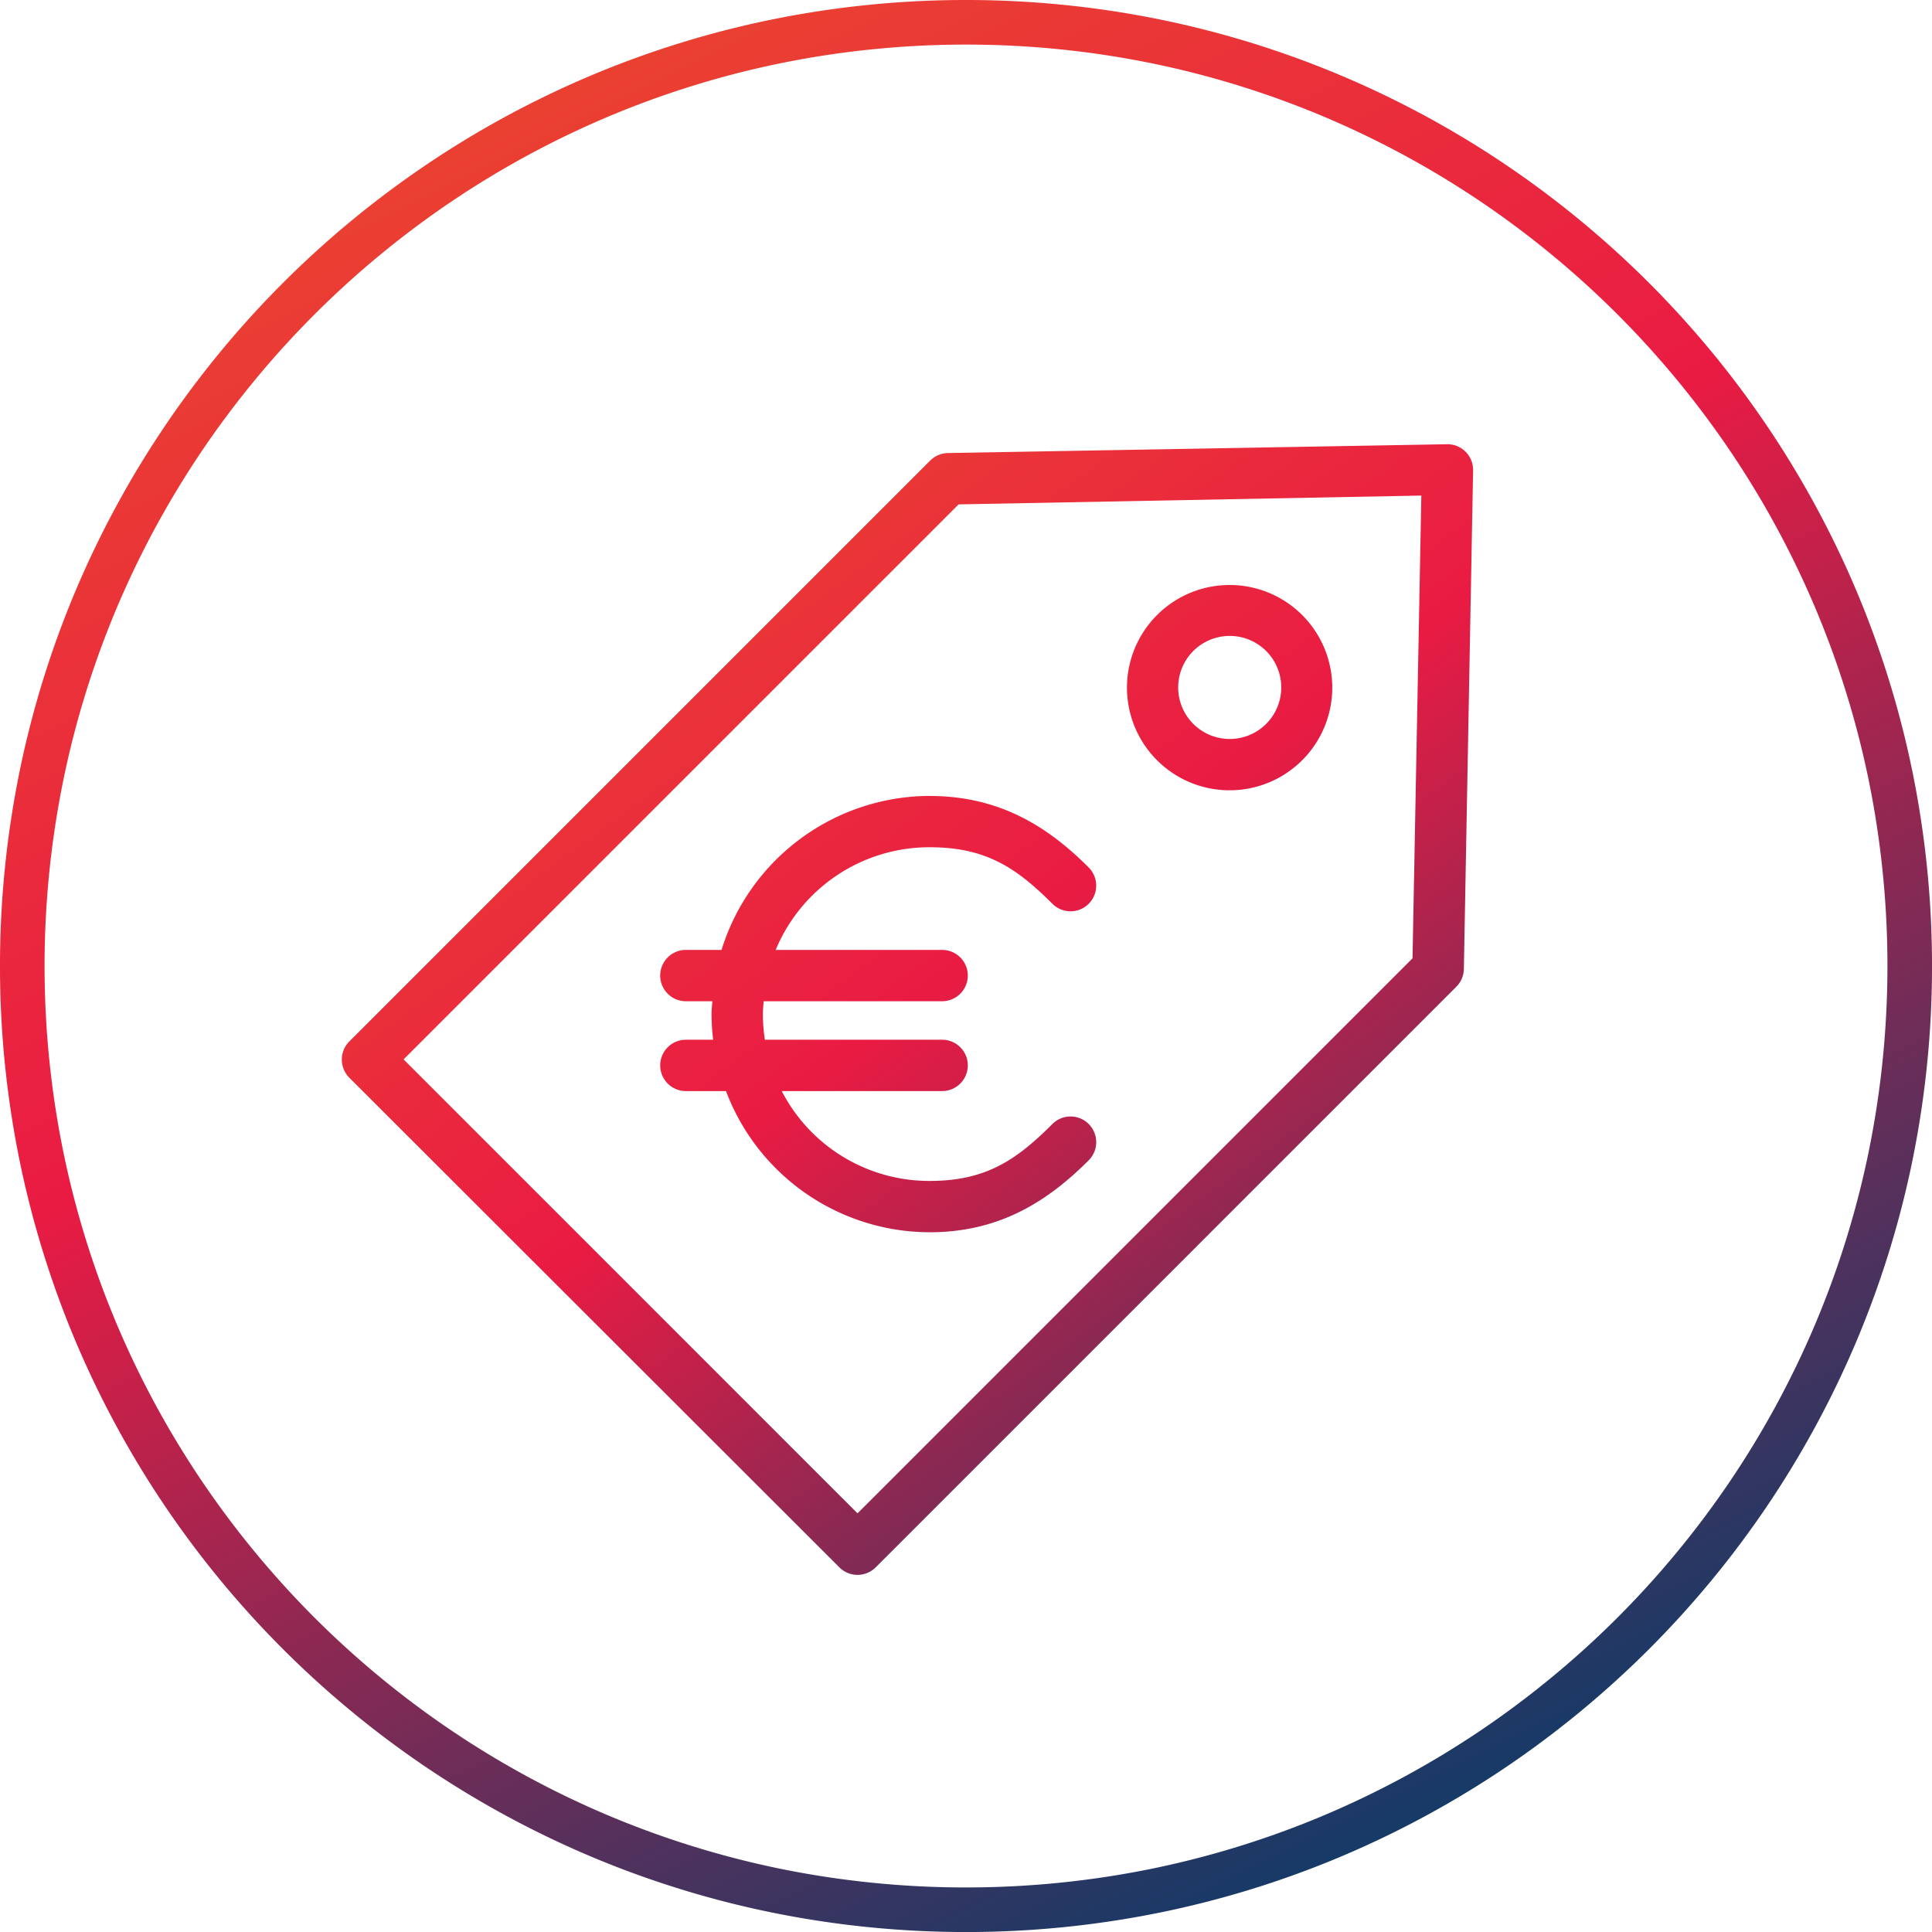
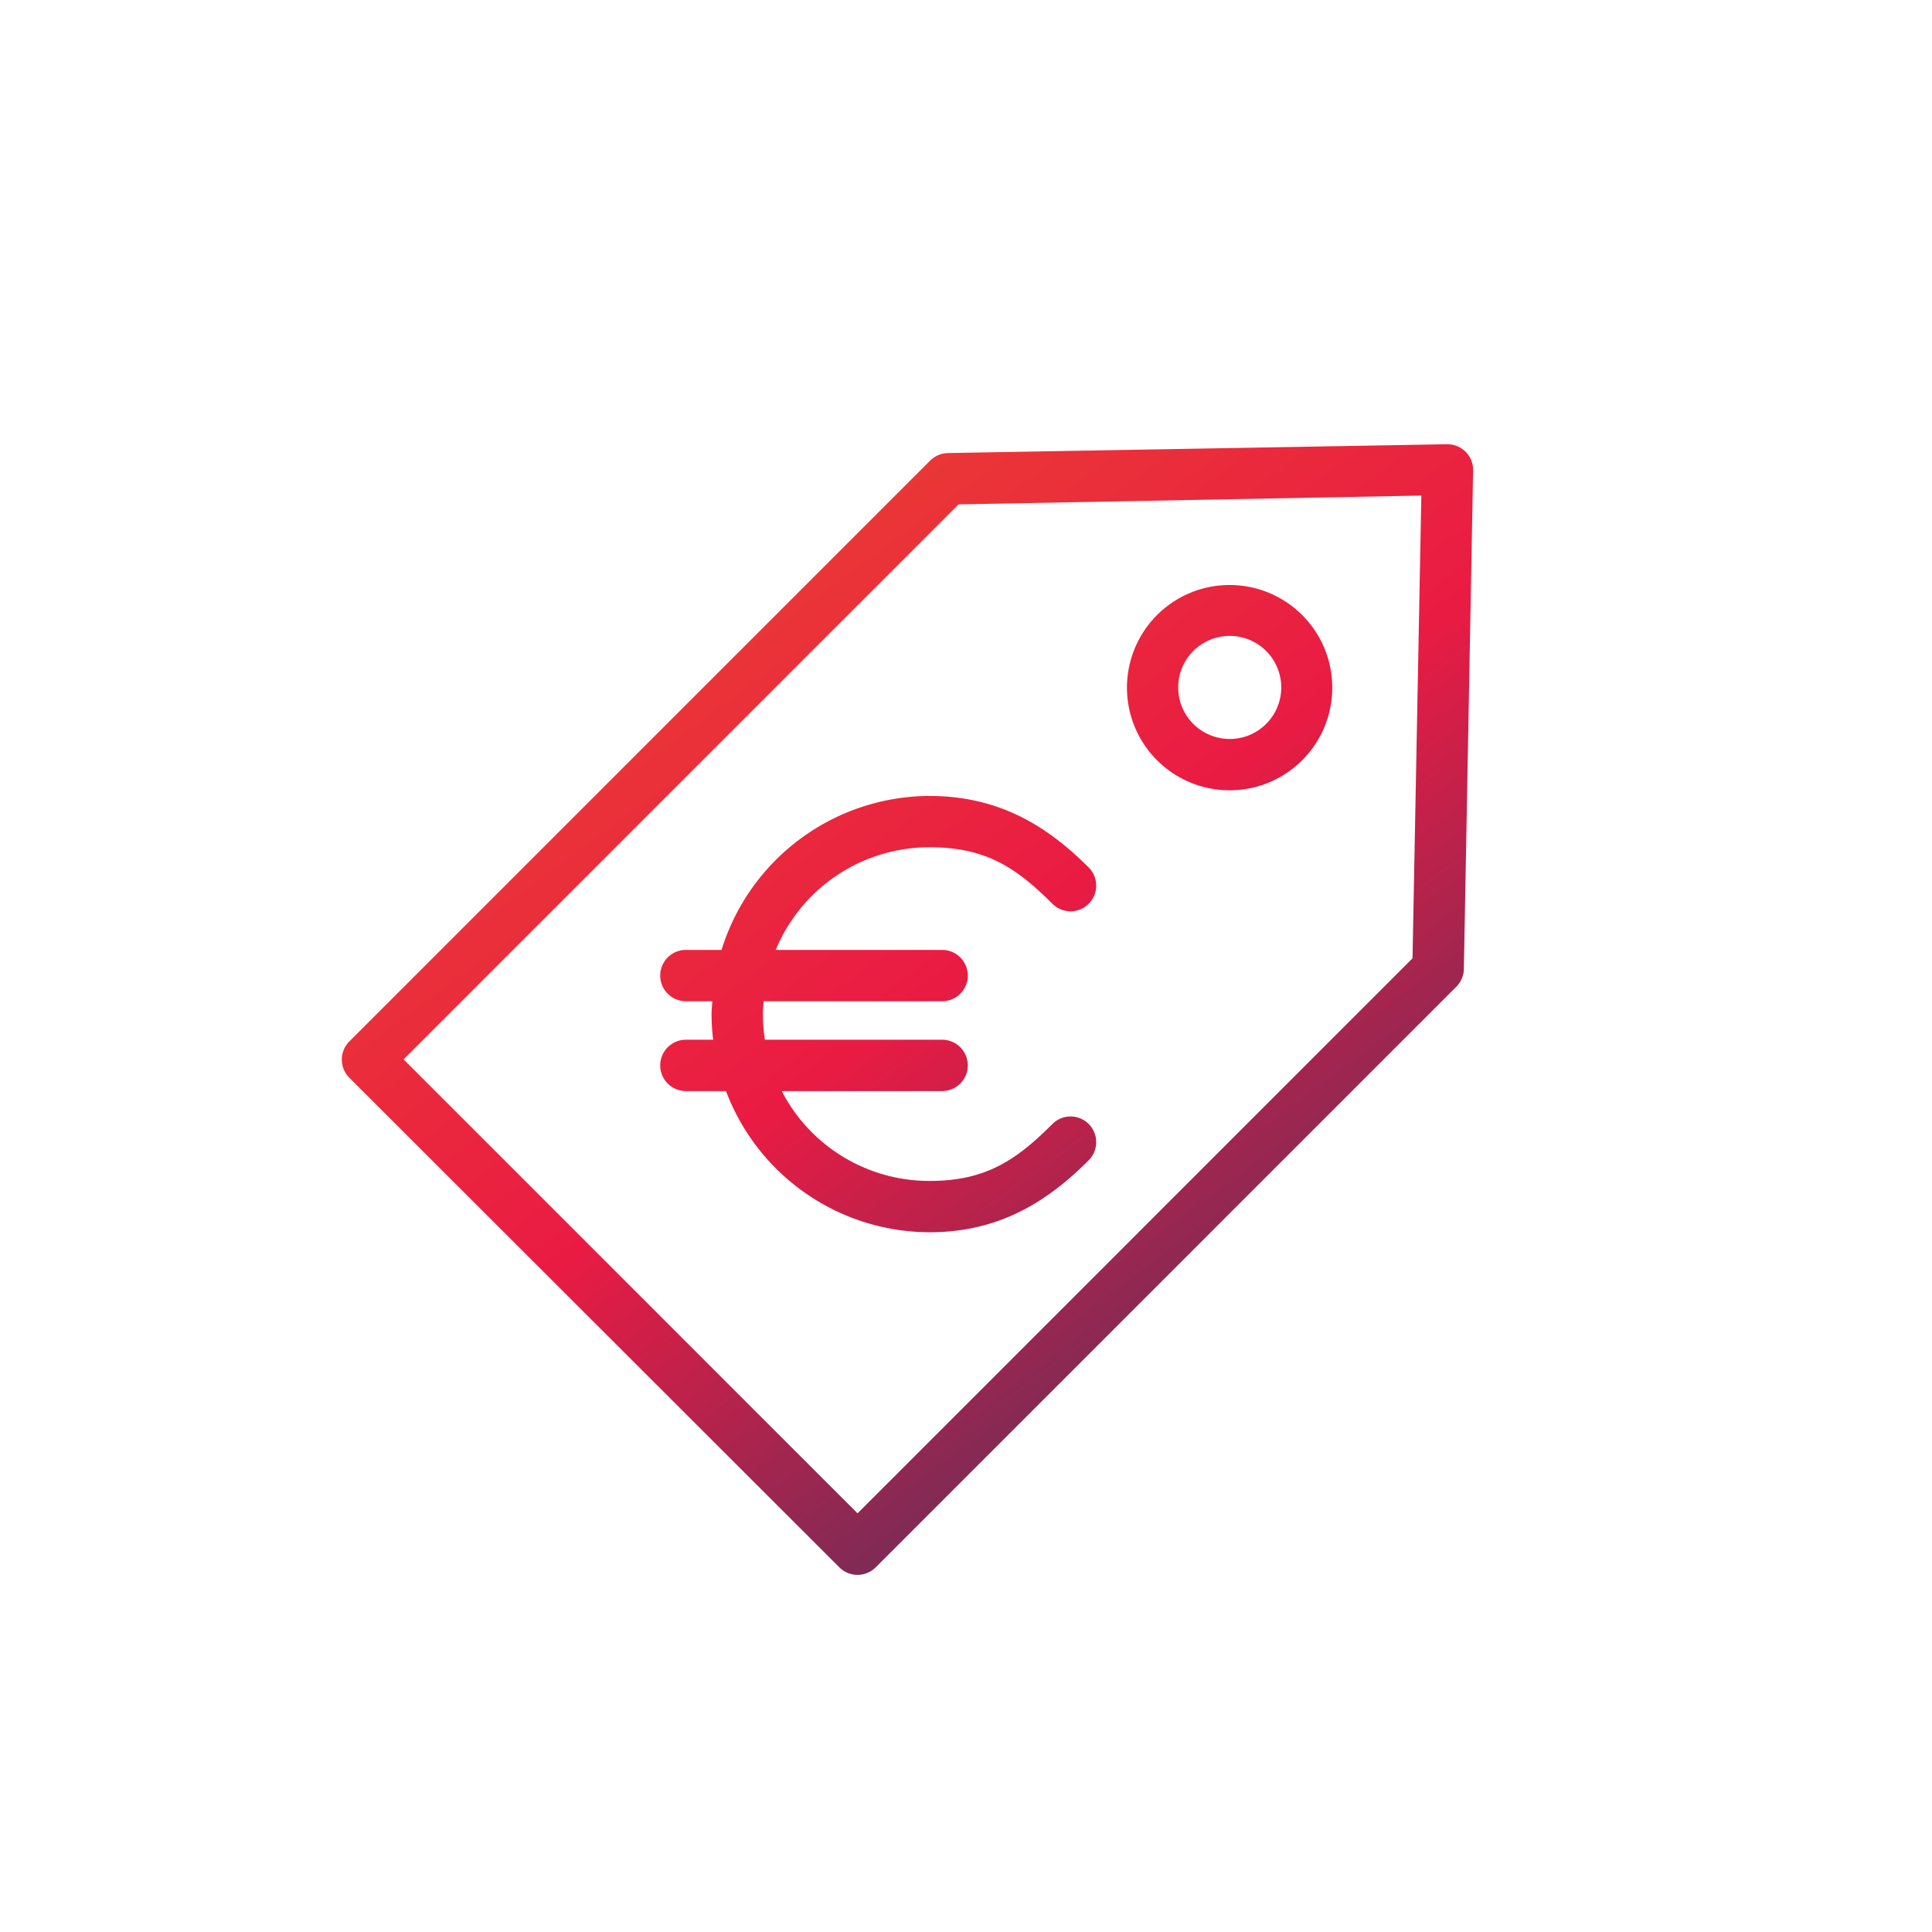
<svg xmlns="http://www.w3.org/2000/svg" width="259.995" height="260.002" viewBox="0 0 259.995 260.002">
  <defs>
    <linearGradient id="linear-gradient" x1="1" y1="1.17" x2="0" y2="-0.186" gradientUnits="objectBoundingBox">
      <stop offset="0" stop-color="#003d6a" />
      <stop offset="0.498" stop-color="#ea1b43" />
      <stop offset="1" stop-color="#ea5827" />
    </linearGradient>
    <linearGradient id="linear-gradient-2" x1="0.749" y1="1" x2="0.163" y2="-0.165" gradientUnits="objectBoundingBox">
      <stop offset="0" stop-color="#003d6a" />
      <stop offset="0.507" stop-color="#ea1b43" />
      <stop offset="1" stop-color="#ea5827" />
    </linearGradient>
    <clipPath id="clip-path">
      <rect id="Rectangle_419" data-name="Rectangle 419" width="152.235" height="152.154" fill="url(#linear-gradient)" />
    </clipPath>
  </defs>
  <g id="Group_336" data-name="Group 336" transform="translate(-1242 -2196)">
-     <path id="Subtraction_2" data-name="Subtraction 2" d="M-1053,22900a130.885,130.885,0,0,1-26.2-2.643,129.086,129.086,0,0,1-24.4-7.574,130.072,130.072,0,0,1-22.083-11.986,131.012,131.012,0,0,1-19.24-15.875,130.953,130.953,0,0,1-15.874-19.24,130,130,0,0,1-11.986-22.082,129.34,129.34,0,0,1-7.575-24.4A130.955,130.955,0,0,1-1183,22770a130.955,130.955,0,0,1,2.641-26.2,129.321,129.321,0,0,1,7.575-24.4,130,130,0,0,1,11.986-22.082,130.836,130.836,0,0,1,15.874-19.24,130.851,130.851,0,0,1,19.24-15.873,129.84,129.84,0,0,1,22.083-11.986,129.24,129.24,0,0,1,24.4-7.576A130.883,130.883,0,0,1-1053,22640a130.864,130.864,0,0,1,26.2,2.641,129.228,129.228,0,0,1,24.4,7.576,129.83,129.83,0,0,1,22.081,11.986,130.824,130.824,0,0,1,19.239,15.873,130.892,130.892,0,0,1,15.874,19.24,130.012,130.012,0,0,1,11.986,22.082,129.317,129.317,0,0,1,7.575,24.4A130.96,130.96,0,0,1-923,22770a130.96,130.96,0,0,1-2.641,26.2,129.339,129.339,0,0,1-7.575,24.4,130.012,130.012,0,0,1-11.986,22.082,130.908,130.908,0,0,1-15.874,19.24,131.026,131.026,0,0,1-19.239,15.875,130.071,130.071,0,0,1-22.081,11.986,129.082,129.082,0,0,1-24.4,7.574A130.866,130.866,0,0,1-1053,22900Zm0-254a125.036,125.036,0,0,0-24.99,2.518,123.523,123.523,0,0,0-23.276,7.227,124.125,124.125,0,0,0-21.063,11.432,125.162,125.162,0,0,0-18.352,15.143,124.95,124.95,0,0,0-15.142,18.352,124.068,124.068,0,0,0-11.433,21.064,123.363,123.363,0,0,0-7.225,23.275A124.93,124.93,0,0,0-1177,22770a124.9,124.9,0,0,0,2.519,24.99,123.4,123.4,0,0,0,7.225,23.277,124.115,124.115,0,0,0,11.433,21.064,125.052,125.052,0,0,0,15.142,18.352,125.162,125.162,0,0,0,18.352,15.143,124.125,124.125,0,0,0,21.063,11.432,123.523,123.523,0,0,0,23.276,7.227A125.035,125.035,0,0,0-1053,22894a125.031,125.031,0,0,0,24.99-2.518,123.518,123.518,0,0,0,23.275-7.227,124.1,124.1,0,0,0,21.062-11.432,125.041,125.041,0,0,0,18.351-15.143,125.038,125.038,0,0,0,15.141-18.352,124.1,124.1,0,0,0,11.432-21.064,123.437,123.437,0,0,0,7.225-23.277A124.915,124.915,0,0,0-929,22770a124.944,124.944,0,0,0-2.519-24.99,123.392,123.392,0,0,0-7.225-23.275,124.043,124.043,0,0,0-11.432-21.064,124.936,124.936,0,0,0-15.141-18.352,125.041,125.041,0,0,0-18.351-15.143,124.1,124.1,0,0,0-21.062-11.432,123.517,123.517,0,0,0-23.275-7.227A125.031,125.031,0,0,0-1053,22646Z" transform="translate(2424.998 -20444)" fill="url(#linear-gradient-2)" />
    <g id="Group_322" data-name="Group 322" transform="translate(1288 2255.783)">
      <g id="Group_321" data-name="Group 321" transform="translate(0 0)" clip-path="url(#clip-path)">
        <path id="Path_166" data-name="Path 166" d="M148.728,0,81.54,1.187a3.455,3.455,0,0,0-2.374,1.026L1.024,80.354A3.455,3.455,0,0,0,1,85.24l.026.026,65.946,65.891a3.454,3.454,0,0,0,4.856,0l78.142-78.142a3.447,3.447,0,0,0,1.026-2.374l1.242-67.133A3.453,3.453,0,0,0,148.835,0c-.036,0-.073,0-.107,0m-3.454,6.908-1.188,62.275L69.4,143.871,8.31,82.782,83,8.094Zm-25.8,12.035a13.814,13.814,0,1,0,9.767,4.046,13.8,13.8,0,0,0-9.767-4.046m0,6.852a6.935,6.935,0,1,1-4.911,2.052,6.95,6.95,0,0,1,4.911-2.052M79.112,47.328A29.417,29.417,0,0,0,51.1,68.05H46.3a3.454,3.454,0,1,0,0,6.908h3.563c-.036.58-.107,1.138-.107,1.727a29.25,29.25,0,0,0,.216,3.454H46.3a3.454,3.454,0,1,0,0,6.908h5.4a29.35,29.35,0,0,0,27.414,19c9.4,0,15.9-4.186,21.37-9.66a3.454,3.454,0,0,0-4.835-4.934l-.022.024c-4.885,4.887-8.99,7.662-16.514,7.662A22.341,22.341,0,0,1,59.2,87.046H80.786a3.454,3.454,0,0,0,0-6.908H56.932a22.753,22.753,0,0,1-.269-3.454c0-.592.064-1.147.107-1.727H80.784a3.454,3.454,0,1,0,0-6.908H58.39A22.389,22.389,0,0,1,79.112,54.235c7.524,0,11.629,2.722,16.514,7.609a3.453,3.453,0,0,0,4.88-4.887l-.024-.024c-5.469-5.472-11.969-9.6-21.37-9.6" transform="translate(0 -0.001)" fill="url(#linear-gradient)" />
      </g>
    </g>
  </g>
</svg>